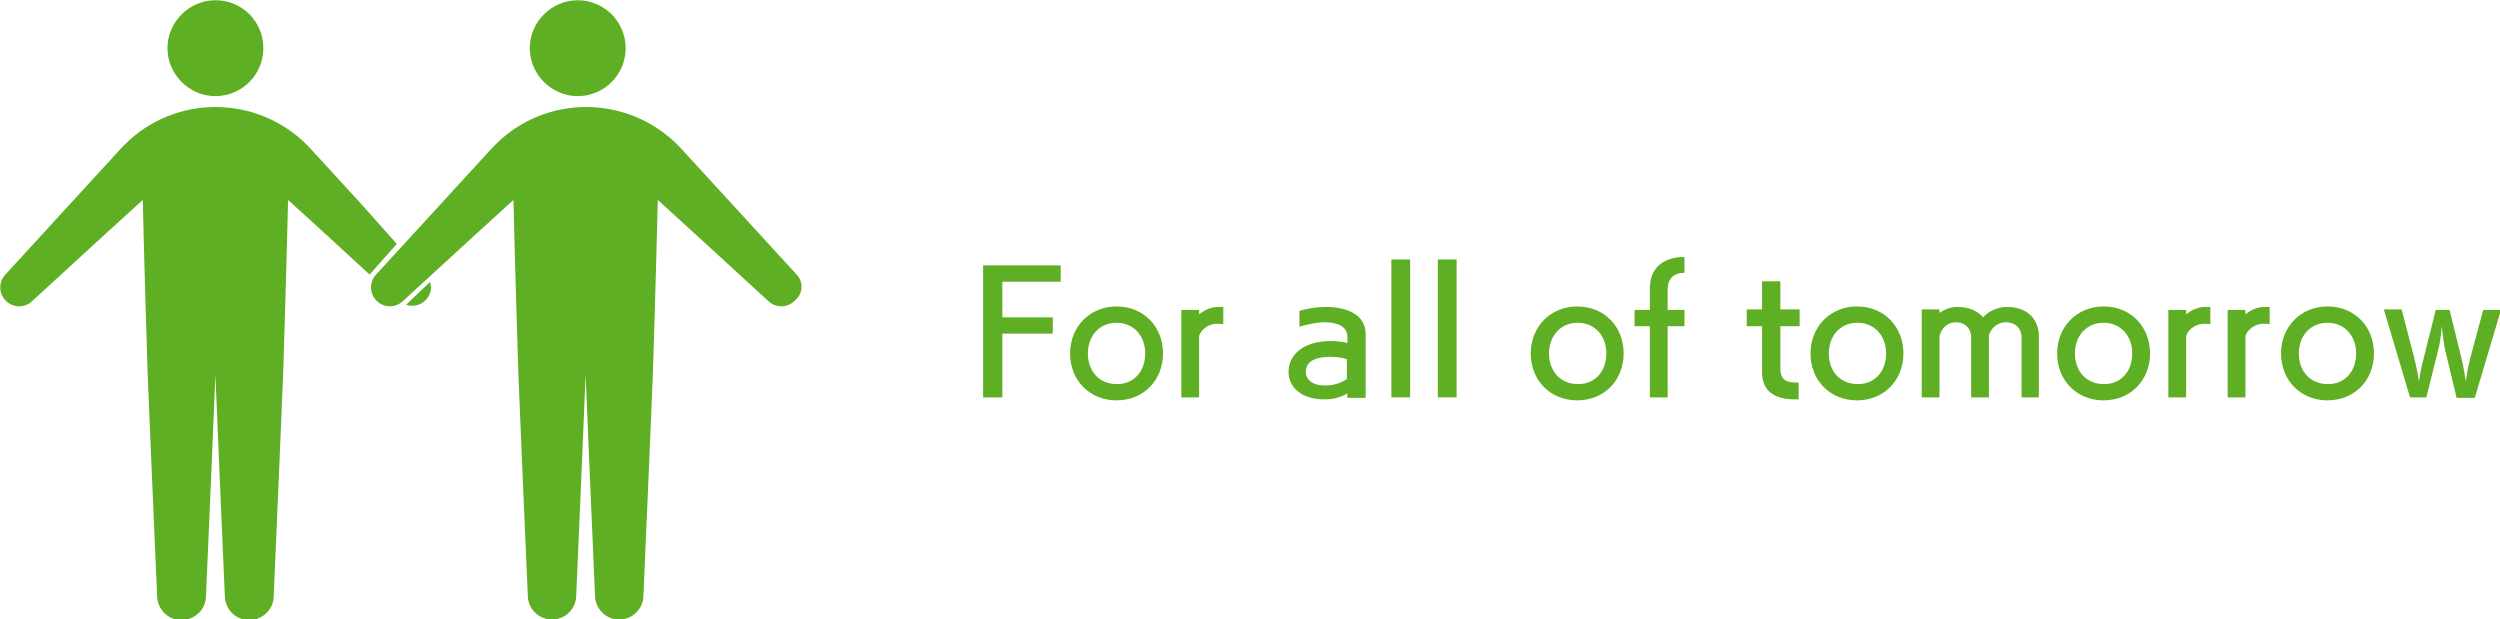
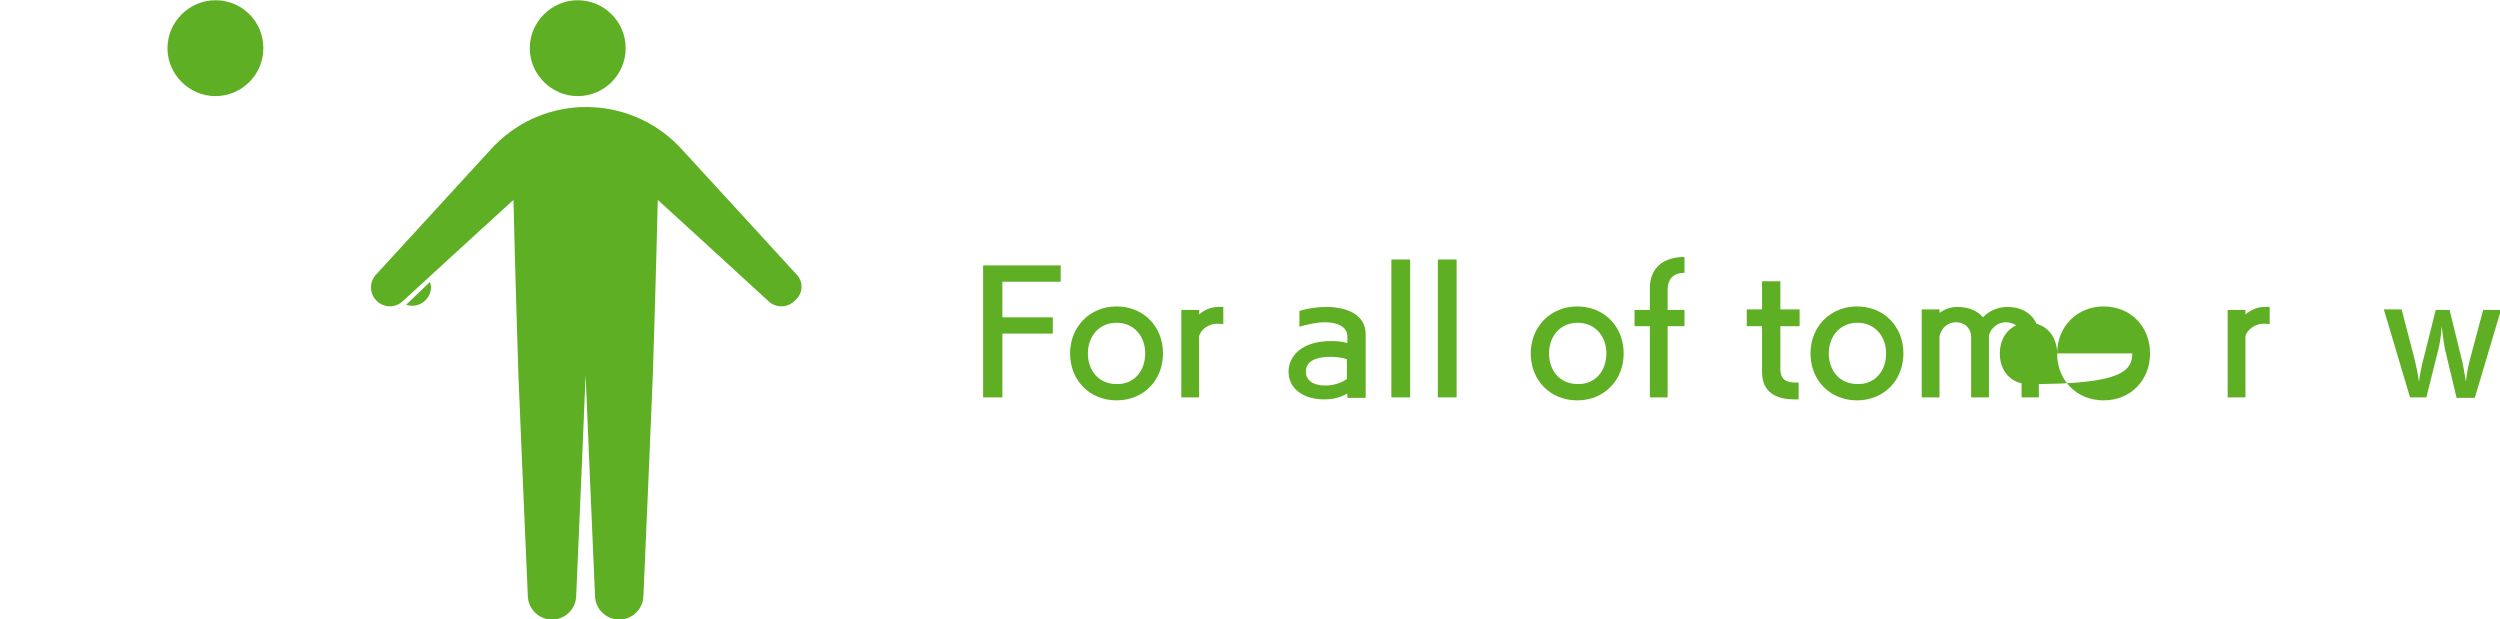
<svg xmlns="http://www.w3.org/2000/svg" version="1.1" id="レイヤー_1" x="0px" y="0px" viewBox="0 0 505.8 125.3" style="enable-background:new 0 0 505.8 125.3;" xml:space="preserve">
  <style type="text/css">
	.st0{enable-background:new    ;}
	.st1{fill:#5EAF23;}
</style>
  <g transform="translate(-294 -4251)">
    <g class="st0">
      <path class="st1" d="M492.9,4331.4v-26.7h15.7v3.3h-11.8v7.2h10.2v3.3h-10.2v12.9H492.9z" />
      <path class="st1" d="M510.5,4322.5c0-5.4,4-9.5,9.4-9.5c5.5,0,9.4,4.1,9.4,9.5c0,5.4-3.9,9.5-9.4,9.5    C514.5,4332,510.5,4328,510.5,4322.5z M525.7,4322.5c0-3.5-2.3-6.2-5.8-6.2c-3.5,0-5.8,2.7-5.8,6.2c0,3.6,2.3,6.2,5.8,6.2    C523.4,4328.8,525.7,4326.1,525.7,4322.5z" />
      <path class="st1" d="M533,4331.4v-17.7h3.6v0.9c1.1-0.9,2.4-1.5,3.9-1.5c0.3,0,0.5,0,0.8,0h0.2v3.5c-0.4-0.1-0.9-0.1-1.3-0.1    c-1.6,0-3.2,1.1-3.6,2.5v12.4H533z" />
      <path class="st1" d="M566.6,4331.4v-0.8c-2,1.2-4,1.2-4.7,1.2c-4.4,0-7.2-2.3-7.2-5.6c0-3.1,2.6-6.2,8.6-6.2    c1.1,0,2.3,0.1,3.3,0.4v-1.3c0-2-2-2.9-4.5-2.9c-1.6,0-3.5,0.4-5.2,0.9v-3.2c1.6-0.5,3.5-0.8,5.4-0.8c4.1,0,8,1.5,8,5.5v12.9    H566.6z M566.6,4323.7c-1.1-0.4-2.4-0.5-3.5-0.5c-1.7,0-4.9,0.3-4.9,3c0,1.6,1.3,2.8,3.9,2.8c0.8,0,2.6-0.1,4.4-1.3V4323.7z" />
      <path class="st1" d="M575.5,4331.4v-27.9h3.8v27.9H575.5z" />
      <path class="st1" d="M584.9,4331.4v-27.9h3.8v27.9H584.9z" />
      <path class="st1" d="M603.7,4322.5c0-5.4,4-9.5,9.4-9.5c5.5,0,9.4,4.1,9.4,9.5c0,5.4-3.9,9.5-9.4,9.5    C607.7,4332,603.7,4328,603.7,4322.5z M619,4322.5c0-3.5-2.3-6.2-5.8-6.2c-3.5,0-5.8,2.7-5.8,6.2c0,3.6,2.3,6.2,5.8,6.2    C616.7,4328.8,619,4326.1,619,4322.5z" />
      <path class="st1" d="M627.8,4331.4V4317h-3.1v-3.3h3.1v-4.4c0-4.4,3.1-6.3,6.9-6.3h0.1v3.2h-0.1c-1.5,0-3.3,0.7-3.3,3.4v4.1h3.4    v3.3h-3.4v14.4H627.8z" />
      <path class="st1" d="M657.9,4331.8c-0.3,0-0.5,0-0.8,0c-3.6,0-6.6-1.3-6.6-5.5v-9.3h-3.1v-3.4h3.1v-5.7h3.7v5.7h3.9v3.4h-3.9v8.6    c0,2.6,1.7,2.8,3.4,2.8h0.3V4331.8z" />
      <path class="st1" d="M660.3,4322.5c0-5.4,4-9.5,9.4-9.5c5.5,0,9.4,4.1,9.4,9.5c0,5.4-3.9,9.5-9.4,9.5    C664.3,4332,660.3,4328,660.3,4322.5z M675.6,4322.5c0-3.5-2.3-6.2-5.8-6.2c-3.5,0-5.8,2.7-5.8,6.2c0,3.6,2.3,6.2,5.8,6.2    C673.3,4328.8,675.6,4326.1,675.6,4322.5z" />
      <path class="st1" d="M703,4331.4v-12.2c0-1.7-1.2-3-3.2-3c-1.5,0-2.9,1-3.4,2.6v12.6h-3.6v-12.2c0-1.7-1.2-3-3.1-3    c-1.6,0-2.9,1.1-3.3,2.8v12.4h-3.6v-17.8h3.6v0.7c1-0.7,2.2-1.2,3.6-1.2c2.5,0,4.2,0.9,5.2,2.1c1.1-1.2,2.9-2.1,4.9-2.1    c4.5,0,6.4,3,6.4,5.8v12.5H703z" />
-       <path class="st1" d="M710.2,4322.5c0-5.4,4-9.5,9.4-9.5c5.5,0,9.4,4.1,9.4,9.5c0,5.4-3.9,9.5-9.4,9.5    C714.2,4332,710.2,4328,710.2,4322.5z M725.4,4322.5c0-3.5-2.3-6.2-5.8-6.2c-3.5,0-5.8,2.7-5.8,6.2c0,3.6,2.3,6.2,5.8,6.2    C723.1,4328.8,725.4,4326.1,725.4,4322.5z" />
-       <path class="st1" d="M732.7,4331.4v-17.7h3.6v0.9c1.1-0.9,2.4-1.5,3.9-1.5c0.3,0,0.5,0,0.8,0h0.2v3.5c-0.4-0.1-0.9-0.1-1.3-0.1    c-1.6,0-3.2,1.1-3.6,2.5v12.4H732.7z" />
+       <path class="st1" d="M710.2,4322.5c0-5.4,4-9.5,9.4-9.5c5.5,0,9.4,4.1,9.4,9.5c0,5.4-3.9,9.5-9.4,9.5    C714.2,4332,710.2,4328,710.2,4322.5z c0-3.5-2.3-6.2-5.8-6.2c-3.5,0-5.8,2.7-5.8,6.2c0,3.6,2.3,6.2,5.8,6.2    C723.1,4328.8,725.4,4326.1,725.4,4322.5z" />
      <path class="st1" d="M744.7,4331.4v-17.7h3.6v0.9c1.1-0.9,2.4-1.5,3.9-1.5c0.3,0,0.5,0,0.8,0h0.2v3.5c-0.4-0.1-0.9-0.1-1.3-0.1    c-1.6,0-3.2,1.1-3.6,2.5v12.4H744.7z" />
-       <path class="st1" d="M755.5,4322.5c0-5.4,4-9.5,9.4-9.5c5.5,0,9.4,4.1,9.4,9.5c0,5.4-3.9,9.5-9.4,9.5    C759.5,4332,755.5,4328,755.5,4322.5z M770.7,4322.5c0-3.5-2.3-6.2-5.8-6.2c-3.5,0-5.8,2.7-5.8,6.2c0,3.6,2.3,6.2,5.8,6.2    C768.4,4328.8,770.7,4326.1,770.7,4322.5z" />
      <path class="st1" d="M791,4331.4l-2.3-9.6c-0.2-0.8-0.5-3.2-0.7-4.8c-0.1,2.2-0.5,4-0.7,4.8l-2.4,9.6h-3.3l-5.3-17.8h3.6l2.6,10    c0.2,0.8,0.7,3,0.9,4.6c0.2-1.5,0.7-3.9,0.9-4.5l2.5-10h2.8l2.5,10.2c0.2,0.7,0.5,2.5,0.8,4.3c0.2-1.9,0.6-3.6,0.8-4.4l2.7-10.1    h3.6l-5.3,17.8H791z" />
    </g>
    <g transform="translate(-47.718 4097.748)">
      <path class="st1" d="M395,163c0,5.4-4.4,9.7-9.7,9.7s-9.7-4.4-9.7-9.7s4.4-9.7,9.7-9.7c0,0,0,0,0,0C390.7,153.3,395,157.6,395,163    z" />
      <path class="st1" d="M468.3,163c0,5.4-4.4,9.7-9.7,9.7s-9.7-4.4-9.7-9.7s4.4-9.7,9.7-9.7l0,0C463.9,153.3,468.3,157.6,468.3,163z" />
      <path class="st1" d="M502.8,208.7l-13.2-14.4l-9.9-10.8c-9.7-10.7-26.2-11.5-36.8-1.9c-0.6,0.6-1.3,1.2-1.9,1.9l-9.9,10.8    l-13.2,14.4c-1.5,1.5-1.5,3.9,0,5.4c1.5,1.5,3.9,1.5,5.4,0l14.4-13.2l7.9-7.2c0.3,13.4,1,35.4,1,35.4l0.8,19.1l1.1,25.5    c0,2.7,2.2,4.9,4.9,4.9c2.7,0,4.9-2.2,4.9-4.9l1.1-25.5l0.8-19.1l0.8,19.1l1.1,25.5c0,2.7,2.2,4.9,4.9,4.9s4.9-2.2,4.9-4.9    l1.1-25.5l0.8-19.1c0,0,0.7-22,1-35.4l7.9,7.2l14.4,13.2c1.5,1.5,3.9,1.5,5.4,0C504.3,212.6,504.3,210.2,502.8,208.7L502.8,208.7z    " />
-       <path class="st1" d="M414.6,194.3l-9.9-10.8c-9.7-10.7-26.2-11.5-36.8-1.9c-0.6,0.6-1.3,1.2-1.9,1.9l-9.9,10.8l-13.2,14.4    c-1.5,1.5-1.5,3.9,0,5.4c1.5,1.5,3.9,1.5,5.4,0l14.4-13.2l7.9-7.2c0.3,13.4,1,35.4,1,35.4l0.8,19.1l1.1,25.5c0,2.7,2.1,5,4.9,5    c2.7,0,5-2.1,5-4.9c0,0,0-0.1,0-0.1l1.1-25.5l0.8-19.1l0.8,19.1l1.1,25.5c0,2.7,2.1,5,4.9,5c2.7,0,5-2.1,5-4.9c0,0,0-0.1,0-0.1    l1.1-25.5l0.8-19.1c0,0,0.7-22,1-35.4l7.9,7.2l8.6,7.9l5.5-6.2L414.6,194.3z" />
      <path class="st1" d="M423.9,214.9c2,0.7,4.1-0.4,4.8-2.3c0.3-0.8,0.3-1.6,0-2.3L423.9,214.9z" />
    </g>
  </g>
</svg>